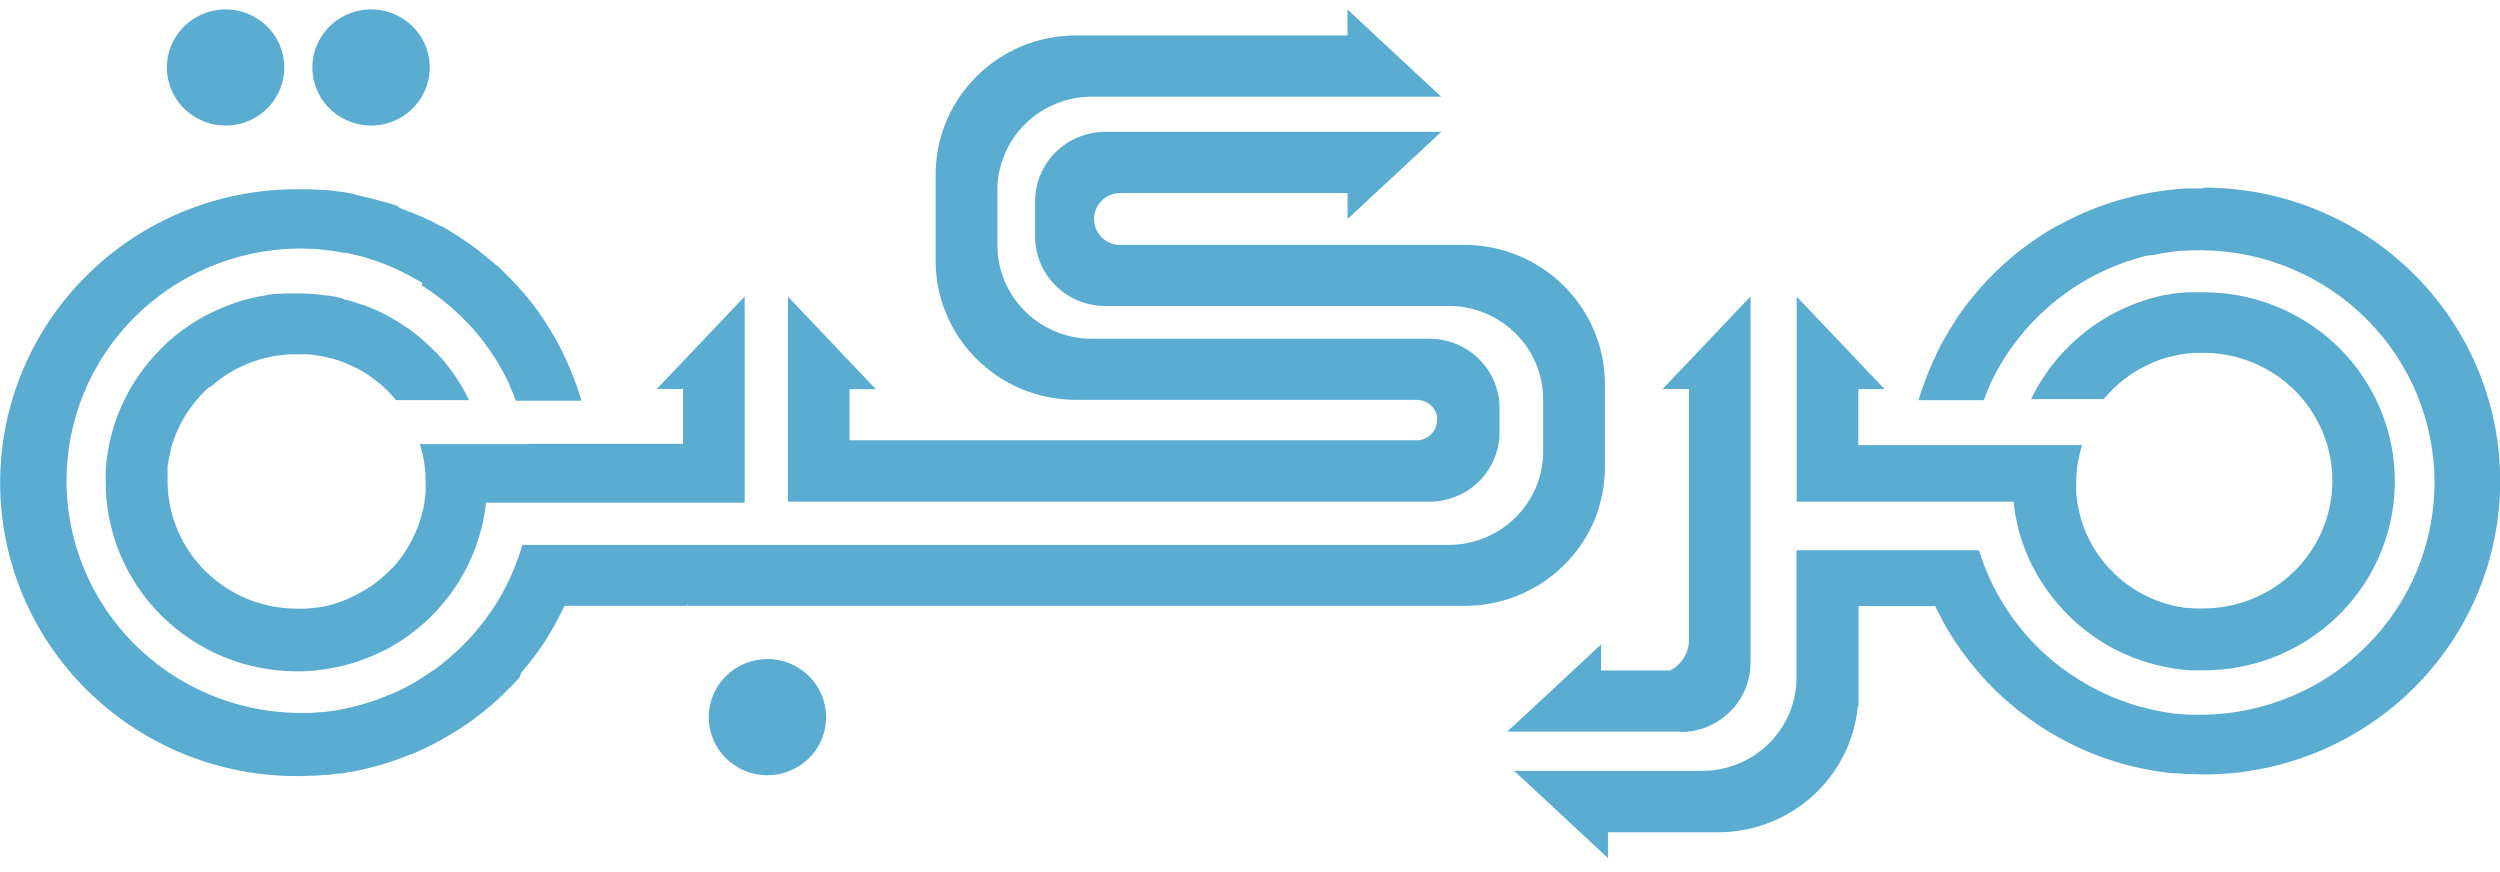
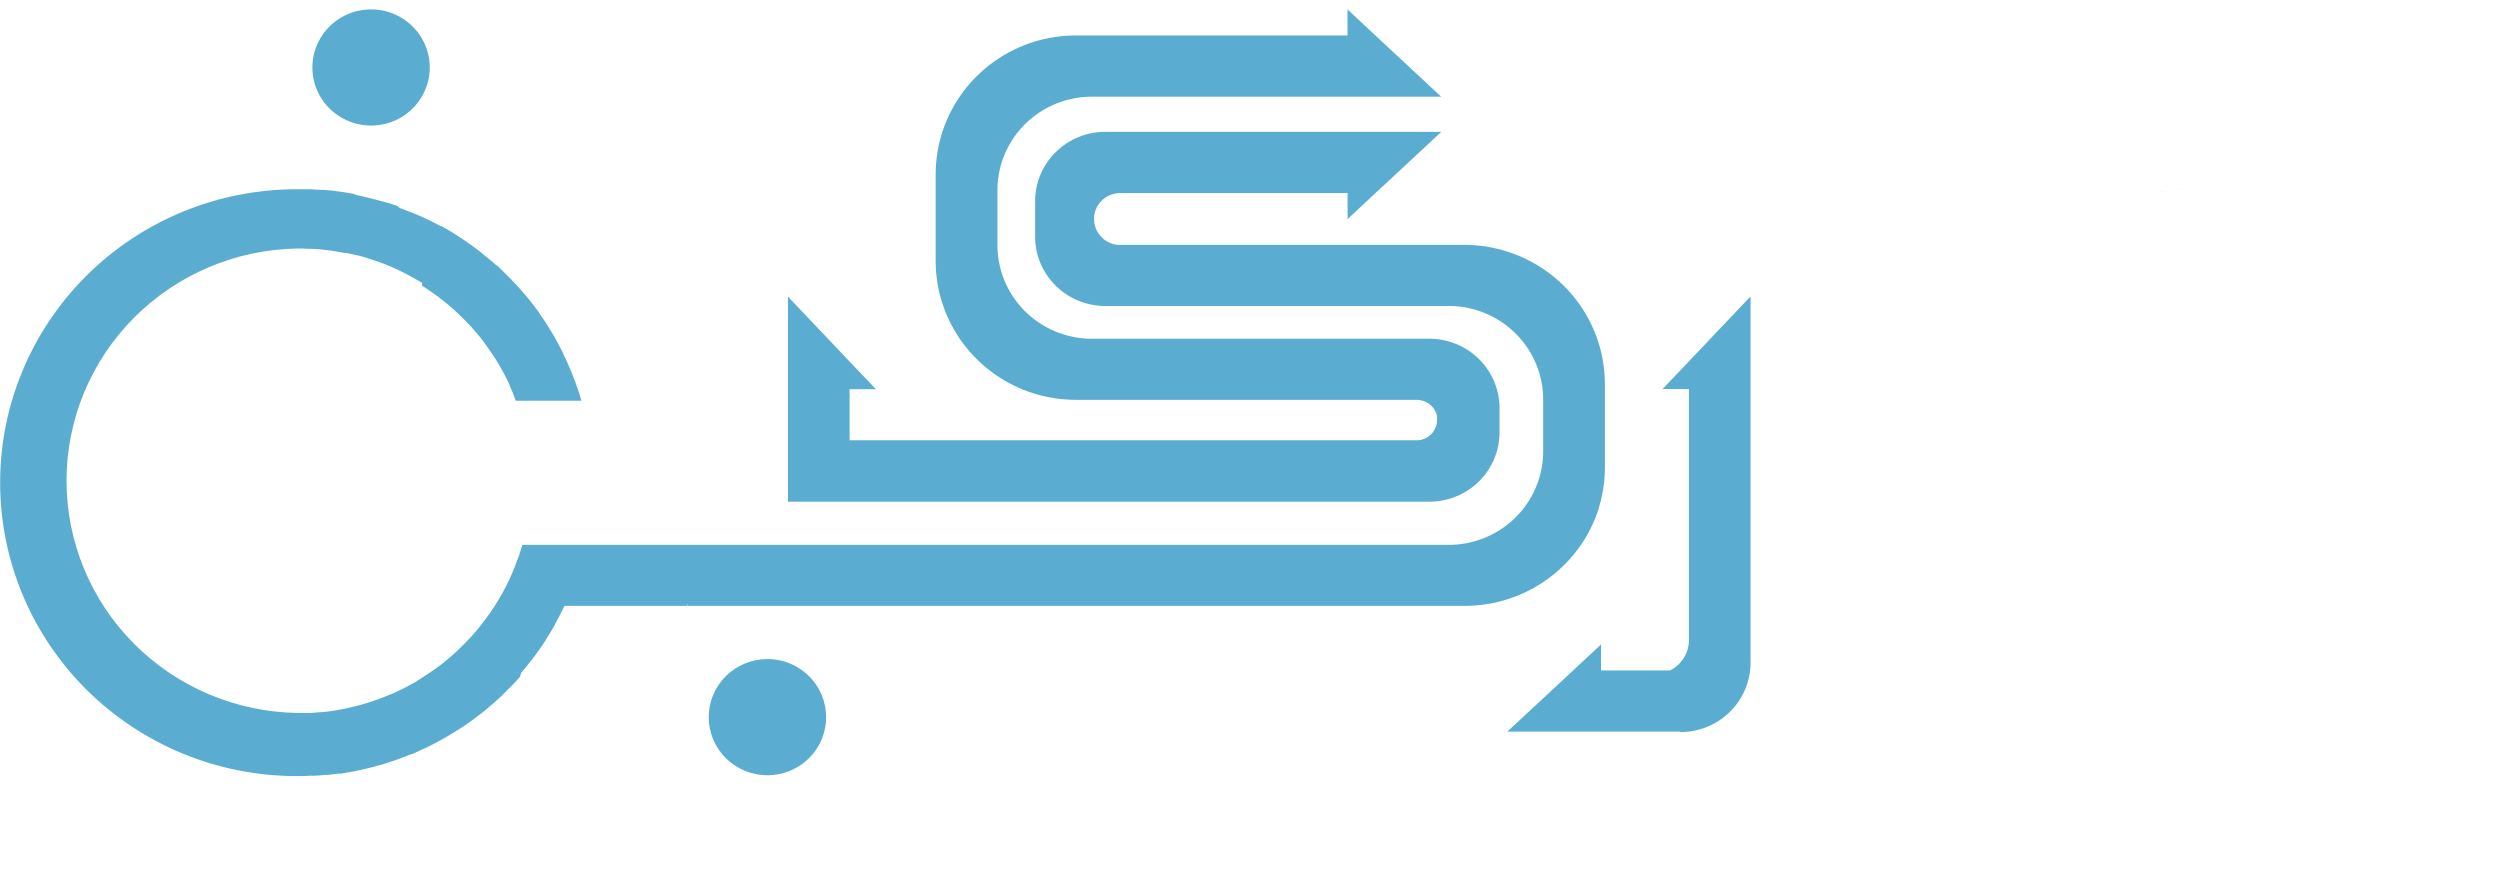
<svg xmlns="http://www.w3.org/2000/svg" width="109" height="38" viewBox="0 0 109 38" fill="none">
-   <path d="M10.427 5.407C11.802 5.084 12.653 3.719 12.326 2.358C12 0.997 10.621 0.155 9.245 0.478C7.87 0.801 7.019 2.166 7.345 3.527C7.672 4.888 9.051 5.73 10.427 5.407Z" fill="#5AADD0" />
  <path d="M16.801 5.399C18.172 5.059 19.005 3.683 18.661 2.326C18.317 0.969 16.927 0.145 15.556 0.485C14.185 0.826 13.352 2.202 13.696 3.558C14.04 4.915 15.43 5.739 16.801 5.399Z" fill="#5AADD0" />
-   <path d="M95.51 8.228C95.694 8.228 95.878 8.228 96.064 8.228C95.886 8.217 95.702 8.22 95.51 8.228Z" fill="#5AADD0" />
  <path d="M94.969 8.262C95.088 8.262 95.21 8.246 95.331 8.238C95.212 8.246 95.091 8.252 94.969 8.262Z" fill="#5AADD0" />
  <path d="M94.197 8.354C94.276 8.354 94.352 8.33 94.43 8.322C94.352 8.33 94.276 8.344 94.197 8.354Z" fill="#5AADD0" />
  <path d="M35.822 32.243C36.366 30.952 35.75 29.469 34.445 28.93C33.141 28.392 31.642 29.002 31.098 30.293C30.553 31.584 31.17 33.067 32.475 33.606C33.779 34.144 35.278 33.534 35.822 32.243Z" fill="#5AADD0" />
  <path d="M73.267 31.918C74.077 31.918 74.855 31.599 75.428 31.032C76.002 30.464 76.324 29.695 76.324 28.892V12.924L74.544 14.798L73.637 15.754L72.49 16.959H73.637V27.936C73.632 28.207 73.552 28.47 73.406 28.699C73.26 28.927 73.054 29.112 72.809 29.232H69.806V28.097L68.588 29.232L67.612 30.14L65.718 31.899H73.264L73.267 31.918Z" fill="#5AADD0" />
  <path d="M69.704 22.153C69.885 21.569 69.976 20.962 69.974 20.351V16.742C69.972 15.135 69.327 13.595 68.18 12.458C67.033 11.321 65.477 10.68 63.854 10.675H49.135C49.1 10.675 49.068 10.675 49.035 10.675H48.978H48.708C48.539 10.655 48.377 10.598 48.234 10.508C48.091 10.418 47.97 10.297 47.88 10.155C47.864 10.133 47.849 10.11 47.836 10.086C47.748 9.921 47.701 9.737 47.701 9.55C47.701 9.521 47.701 9.491 47.701 9.462C47.714 9.306 47.758 9.155 47.831 9.017L47.864 8.961C47.946 8.827 48.056 8.711 48.187 8.621C48.317 8.531 48.465 8.469 48.621 8.439C48.694 8.425 48.769 8.418 48.843 8.417H58.754V9.553L59.971 8.417L60.948 7.51L62.842 5.748H48.188C47.377 5.748 46.6 6.067 46.026 6.634C45.453 7.202 45.131 7.971 45.131 8.774V10.316C45.131 11.118 45.453 11.888 46.026 12.455C46.6 13.023 47.377 13.341 48.188 13.341H63.261C64.343 13.367 65.371 13.813 66.123 14.583C66.875 15.352 67.291 16.383 67.282 17.454V19.775C67.256 20.846 66.806 21.864 66.029 22.609C65.251 23.354 64.208 23.766 63.126 23.757H22.774C22.758 23.808 22.744 23.861 22.728 23.912C22.706 23.984 22.682 24.054 22.66 24.123C22.652 24.146 22.645 24.17 22.639 24.193L22.601 24.298C22.568 24.386 22.536 24.472 22.501 24.565C22.465 24.659 22.449 24.707 22.419 24.779C22.371 24.9 22.317 25.023 22.263 25.144L22.246 25.181C22.246 25.2 22.23 25.216 22.225 25.232C22.122 25.45 22.014 25.661 21.9 25.867C21.794 26.057 21.684 26.241 21.567 26.424C21.494 26.536 21.421 26.643 21.348 26.75L21.326 26.777C21.259 26.876 21.188 26.972 21.115 27.069L21.096 27.093C20.945 27.294 20.785 27.486 20.62 27.674C20.433 27.883 20.239 28.084 20.038 28.276L19.99 28.325L19.963 28.349L19.944 28.367C19.733 28.566 19.514 28.753 19.289 28.93L19.197 29.002C19.073 29.096 18.948 29.189 18.821 29.27L18.778 29.302L18.729 29.334L18.648 29.387L18.526 29.468L18.385 29.559C18.293 29.618 18.199 29.677 18.115 29.733L17.985 29.805L17.912 29.848L17.82 29.896L17.731 29.944L17.498 30.062L17.276 30.169L17.133 30.233L17.016 30.284H16.992L16.859 30.341L16.589 30.448L16.5 30.483L16.383 30.523C16.28 30.56 16.18 30.592 16.075 30.627L15.942 30.667C15.812 30.708 15.68 30.746 15.544 30.78L15.436 30.806L15.366 30.823C15.274 30.847 15.179 30.868 15.095 30.887L14.992 30.908C14.852 30.938 14.708 30.962 14.565 30.986L14.457 31.002C14.324 31.021 14.186 31.037 14.056 31.05H13.997C13.845 31.066 13.694 31.077 13.542 31.085H13.434C13.28 31.085 13.123 31.085 12.966 31.085C10.281 31.042 7.721 29.956 5.838 28.062C3.955 26.168 2.9 23.617 2.9 20.96C2.9 18.303 3.955 15.752 5.838 13.858C7.721 11.964 10.281 10.878 12.966 10.835C13.123 10.835 13.28 10.835 13.437 10.849H13.515H13.607L13.924 10.87H13.948L14.116 10.889L14.419 10.926L14.595 10.953L14.909 11.007L15.003 11.025H15.06H15.103L15.431 11.1L15.55 11.13H15.577C15.707 11.162 15.848 11.199 15.961 11.237L16.134 11.293C16.224 11.32 16.31 11.349 16.405 11.381H16.421L16.591 11.446C16.675 11.475 16.759 11.51 16.84 11.542L17.027 11.62L17.262 11.724L17.395 11.786L17.514 11.845L17.703 11.941L17.75 11.963L17.898 12.043L18.015 12.11L18.139 12.179C18.226 12.23 18.312 12.281 18.41 12.335L18.399 12.458L18.567 12.562L18.78 12.707L18.929 12.811L19.148 12.972L19.243 13.047C19.371 13.145 19.496 13.247 19.616 13.352L19.752 13.467L19.887 13.59L20.028 13.722C20.133 13.821 20.236 13.925 20.336 14.03L20.382 14.078C20.489 14.187 20.591 14.299 20.691 14.415C20.737 14.466 20.78 14.519 20.823 14.57C20.866 14.621 20.896 14.656 20.931 14.701L20.953 14.728C21.048 14.849 21.14 14.969 21.224 15.092L21.245 15.122L21.291 15.189C21.367 15.296 21.443 15.403 21.513 15.513L21.581 15.614C21.616 15.668 21.648 15.727 21.684 15.783L21.781 15.944L21.878 16.115L21.968 16.281C21.995 16.327 22.016 16.372 22.041 16.418C22.065 16.463 22.041 16.442 22.06 16.453L22.146 16.627C22.168 16.675 22.192 16.726 22.217 16.774C22.217 16.783 22.217 16.792 22.217 16.801C22.319 17.02 22.411 17.245 22.487 17.473H25.352C25.29 17.259 25.22 17.047 25.147 16.838C25.102 16.704 25.053 16.573 25.001 16.445L24.936 16.279C24.906 16.206 24.876 16.131 24.844 16.059C24.811 15.987 24.787 15.925 24.757 15.858L24.681 15.69C24.646 15.614 24.611 15.54 24.573 15.465L24.557 15.43V15.411L24.533 15.363L24.516 15.328L24.468 15.234L24.387 15.079L24.305 14.926L24.257 14.841L24.143 14.64L24.07 14.517L24.016 14.428C23.964 14.34 23.91 14.254 23.854 14.161L23.753 14.003L23.74 13.981L23.623 13.815C23.583 13.756 23.545 13.697 23.502 13.639C23.501 13.634 23.501 13.63 23.502 13.625C23.302 13.357 23.09 13.074 22.869 12.822C22.671 12.589 22.465 12.364 22.252 12.145C22.168 12.059 22.081 11.97 21.981 11.877L21.951 11.847L21.681 11.58L21.646 11.572L21.627 11.556C21.524 11.459 21.416 11.368 21.31 11.288L21.286 11.266C21.28 11.259 21.273 11.252 21.264 11.248C21.159 11.156 21.048 11.071 20.939 10.98L20.885 10.937L20.715 10.809C20.658 10.768 20.601 10.723 20.542 10.683L20.49 10.645C20.382 10.568 20.274 10.492 20.163 10.42L20.022 10.329L19.947 10.278C19.926 10.267 19.906 10.255 19.887 10.241C19.819 10.201 19.754 10.158 19.689 10.115L19.603 10.064C19.487 9.995 19.37 9.925 19.251 9.858H19.224H19.205C19.11 9.804 19.013 9.751 18.913 9.7L18.702 9.593H18.683L18.618 9.561L18.421 9.464C18.337 9.424 18.247 9.387 18.15 9.349L18.074 9.314H18.058L17.885 9.239H17.871L17.622 9.143L17.528 9.106L17.419 9.063L17.317 8.977L17.154 8.921C17.073 8.894 16.992 8.865 16.911 8.841H16.881L16.648 8.771H16.619L16.402 8.709L16.307 8.685L16.094 8.629L16.002 8.608L15.885 8.581L15.642 8.525L15.536 8.5L15.385 8.442H15.344L15.103 8.399L15.025 8.385L14.947 8.372L14.806 8.353C14.727 8.353 14.652 8.329 14.573 8.321L14.411 8.302H14.351L14.143 8.281H14.032L13.761 8.265H13.729L13.54 8.251H13.41C13.25 8.251 13.093 8.251 12.934 8.251C9.505 8.251 6.217 9.599 3.792 11.998C1.368 14.398 0.006 17.651 0.006 21.044C0.006 24.437 1.368 27.691 3.792 30.09C6.217 32.49 9.505 33.837 12.934 33.837C13.134 33.837 13.331 33.837 13.529 33.821H13.697C13.851 33.821 13.999 33.8 14.151 33.786H14.3C14.454 33.77 14.606 33.749 14.757 33.728H14.873L14.99 33.709L15.068 33.693C15.195 33.674 15.323 33.653 15.447 33.629L15.623 33.591C15.772 33.559 15.921 33.527 16.069 33.489L16.186 33.46C16.364 33.414 16.543 33.366 16.727 33.313L16.895 33.256L17.081 33.195C17.143 33.173 17.206 33.155 17.268 33.131L17.452 33.066C17.593 33.013 17.723 32.959 17.874 32.9H17.909L18.017 32.852L18.061 32.836L18.196 32.775L18.45 32.659L18.588 32.595L18.651 32.563C18.753 32.512 18.856 32.461 18.956 32.408L19.151 32.306C19.297 32.226 19.441 32.145 19.584 32.06L19.684 31.998L19.784 31.936L20.055 31.77L20.163 31.698C20.201 31.674 20.239 31.65 20.274 31.623L20.347 31.572L20.509 31.46C20.623 31.377 20.734 31.297 20.842 31.211L20.948 31.131L21.086 31.023L21.229 30.906L21.313 30.833L21.489 30.683L21.721 30.477L21.746 30.453L21.862 30.346C21.959 30.252 22.054 30.156 22.149 30.059L22.284 29.926L22.322 29.888L22.406 29.8L22.636 29.551C22.642 29.541 22.649 29.532 22.658 29.524L22.728 29.326C22.855 29.181 22.977 29.031 23.096 28.881C23.215 28.732 23.331 28.579 23.442 28.424L23.51 28.33L23.526 28.308C23.596 28.207 23.667 28.108 23.734 28.003C23.751 27.979 23.767 27.952 23.786 27.928V27.91C23.929 27.687 24.07 27.46 24.2 27.229V27.213L24.289 27.045L24.381 26.876C24.381 26.857 24.4 26.836 24.411 26.817L24.441 26.758C24.5 26.643 24.557 26.531 24.611 26.416H29.952V26.3L29.974 26.416H63.854C65.166 26.417 66.444 26.002 67.499 25.23C68.555 24.459 69.332 23.373 69.717 22.131L69.704 22.153Z" fill="#5AADD0" />
  <path d="M51.895 21.873H62.323C62.724 21.873 63.122 21.794 63.493 21.642C63.864 21.49 64.201 21.268 64.485 20.987C64.769 20.706 64.994 20.372 65.147 20.005C65.301 19.638 65.38 19.245 65.38 18.847V17.795C65.38 17.398 65.301 17.004 65.147 16.637C64.994 16.27 64.769 15.937 64.485 15.656C64.201 15.375 63.864 15.152 63.493 15C63.122 14.848 62.724 14.769 62.323 14.769H47.509C46.428 14.743 45.4 14.298 44.648 13.528C43.895 12.759 43.479 11.727 43.489 10.657V8.194C43.515 7.123 43.966 6.106 44.743 5.362C45.521 4.617 46.563 4.205 47.645 4.215H62.834L60.94 2.453L59.964 1.545L58.751 0.41V1.545H46.93C46.313 1.545 45.7 1.635 45.109 1.813C43.858 2.197 42.763 2.967 41.987 4.011C41.21 5.056 40.792 6.319 40.794 7.615V11.364C40.792 12.66 41.21 13.923 41.987 14.968C42.763 16.012 43.858 16.782 45.109 17.166C45.7 17.344 46.313 17.434 46.93 17.433H61.771C61.98 17.433 62.183 17.505 62.344 17.636C62.506 17.767 62.616 17.951 62.656 18.154C62.656 18.175 62.656 18.199 62.656 18.221C62.656 18.242 62.656 18.285 62.656 18.317C62.654 18.537 62.57 18.748 62.42 18.91C62.27 19.073 62.065 19.174 61.844 19.195H61.752H37.041V16.968H38.188L37.041 15.763L36.135 14.807L34.355 12.933V21.873H51.895Z" fill="#5AADD0" />
-   <path d="M83.175 21.872H87.79C87.809 22.048 87.834 22.222 87.864 22.407C87.893 22.573 87.928 22.739 87.966 22.9C87.966 22.9 87.966 22.919 87.966 22.927C88.047 23.261 88.149 23.59 88.272 23.912C88.625 24.827 89.139 25.674 89.79 26.413C90.459 27.174 91.262 27.809 92.16 28.287L92.19 28.3C92.303 28.359 92.42 28.418 92.536 28.472L92.617 28.506C92.718 28.552 92.82 28.598 92.923 28.638L93.034 28.683L93.345 28.79L93.478 28.833L93.748 28.919L93.897 28.959L94.168 29.026L94.327 29.063L94.598 29.114L94.76 29.144L95.031 29.181L95.193 29.203C95.293 29.203 95.393 29.221 95.496 29.227H95.634C95.783 29.227 95.932 29.227 96.083 29.227C98.111 29.228 100.07 28.496 101.592 27.17C103.114 25.843 104.094 24.013 104.349 22.022C104.604 20.031 104.116 18.016 102.977 16.356C101.838 14.696 100.125 13.504 98.161 13.004C97.891 12.937 97.62 12.881 97.35 12.838C96.93 12.775 96.507 12.744 96.083 12.744H95.767H95.667H95.456H95.337L95.142 12.766H95.025L94.825 12.792L94.717 12.808L94.479 12.854H94.417C94.317 12.873 94.219 12.897 94.122 12.918L94.035 12.942L93.829 12.996L93.719 13.028L93.537 13.082L93.424 13.119L93.248 13.181L93.139 13.221L92.947 13.296L92.861 13.331C92.772 13.368 92.682 13.405 92.59 13.448L92.523 13.48C92.455 13.51 92.39 13.542 92.325 13.577L92.222 13.628L92.063 13.713L91.954 13.772L91.803 13.863L91.7 13.925L91.54 14.024L91.451 14.083L91.232 14.233L91.181 14.27L90.978 14.42L90.894 14.49C90.845 14.527 90.796 14.565 90.751 14.605C90.704 14.645 90.688 14.656 90.659 14.683L90.526 14.798L90.437 14.878L90.301 15.004L90.223 15.079C90.169 15.132 90.115 15.186 90.063 15.242L90.017 15.285L89.822 15.499L89.766 15.563L89.63 15.724L89.565 15.805L89.446 15.957L89.381 16.04C89.341 16.094 89.303 16.15 89.265 16.203C89.227 16.257 89.227 16.254 89.211 16.281C89.195 16.308 89.119 16.412 89.076 16.482L89.046 16.525L88.894 16.768C88.773 16.974 88.659 17.186 88.556 17.403H91.722C91.97 17.1 92.25 16.825 92.558 16.581L92.617 16.535C92.688 16.482 92.758 16.428 92.831 16.378L92.896 16.335C92.983 16.273 93.072 16.217 93.167 16.161L93.231 16.123L93.464 15.997L93.537 15.957C93.635 15.909 93.729 15.863 93.829 15.821L93.892 15.794L94.146 15.695L94.227 15.665L94.541 15.566H94.593C94.684 15.539 94.779 15.518 94.863 15.497L94.95 15.478L95.282 15.422H95.312C95.418 15.408 95.52 15.398 95.626 15.389H95.718C95.832 15.389 95.948 15.389 96.067 15.389C96.186 15.389 96.259 15.389 96.357 15.389C96.546 15.399 96.735 15.419 96.922 15.448C97.104 15.476 97.285 15.512 97.463 15.558C97.539 15.578 97.615 15.599 97.691 15.622C98.983 16.009 100.092 16.842 100.815 17.97C101.539 19.098 101.829 20.446 101.632 21.768C101.435 23.09 100.765 24.298 99.743 25.171C98.722 26.045 97.417 26.526 96.067 26.528C95.959 26.528 95.851 26.528 95.745 26.528H95.672L95.418 26.506H95.356C95.263 26.506 95.174 26.482 95.085 26.466H95.052C94.955 26.45 94.858 26.429 94.763 26.407L94.492 26.338L94.252 26.263L94.173 26.236L94.003 26.172L93.911 26.134L93.759 26.067L93.664 26.024C93.616 26 93.567 25.979 93.518 25.952L93.426 25.907L93.278 25.824L93.199 25.778C93.123 25.735 93.05 25.69 92.977 25.642C92.901 25.593 92.828 25.543 92.755 25.489L92.547 25.328C92.479 25.275 92.414 25.218 92.35 25.162L92.16 24.991V24.977C92.098 24.919 92.041 24.857 91.981 24.795H91.968C91.911 24.734 91.854 24.67 91.8 24.605C91.743 24.539 91.688 24.472 91.638 24.404C91.584 24.332 91.53 24.26 91.481 24.188C91.419 24.099 91.362 24.008 91.308 23.92L91.259 23.84L91.145 23.636C91.129 23.607 91.113 23.575 91.1 23.545C91.062 23.47 91.026 23.395 90.991 23.317L90.959 23.25C90.918 23.157 90.88 23.06 90.845 22.964L90.805 22.849C90.786 22.787 90.764 22.726 90.745 22.664L90.704 22.522C90.688 22.466 90.675 22.407 90.661 22.348C90.648 22.289 90.637 22.255 90.626 22.209C90.607 22.11 90.588 22.014 90.572 21.915C90.556 21.815 90.537 21.647 90.523 21.521C90.525 21.496 90.525 21.471 90.523 21.446V21.304C90.523 21.221 90.523 21.141 90.523 21.058C90.523 20.498 90.609 19.942 90.778 19.408H81.024V16.966H82.171L81.024 15.762L80.117 14.806L78.337 12.932V21.872H83.186H83.175Z" fill="#5AADD0" />
-   <path d="M96.073 8.217C95.886 8.217 95.702 8.217 95.518 8.217H95.334C95.213 8.217 95.091 8.231 94.972 8.241L94.753 8.263L94.431 8.3C94.352 8.3 94.276 8.322 94.198 8.332L93.898 8.378L93.657 8.421L93.37 8.477L93.129 8.533L92.859 8.6C92.778 8.619 92.694 8.64 92.612 8.664L92.342 8.739L92.09 8.817C92.009 8.841 91.928 8.87 91.847 8.897L91.576 8.988L91.354 9.074L91.084 9.178L90.911 9.253C90.516 9.425 90.126 9.615 89.75 9.824H89.723C89.604 9.891 89.487 9.96 89.371 10.03L89.284 10.081L88.952 10.295L88.86 10.354C88.749 10.426 88.641 10.501 88.532 10.579L88.448 10.64C88.34 10.719 88.232 10.799 88.124 10.881L88.053 10.938C87.942 11.023 87.834 11.111 87.726 11.205L87.677 11.245L87.339 11.54L87.326 11.553C86.904 11.936 86.509 12.347 86.143 12.782C86.038 12.908 85.935 13.034 85.835 13.162L85.794 13.213C85.691 13.345 85.594 13.481 85.497 13.61C85.413 13.727 85.332 13.845 85.25 13.966V13.987C85.177 14.1 85.104 14.209 85.037 14.325C85.001 14.381 84.966 14.437 84.934 14.493L84.817 14.691L84.698 14.903C84.671 14.954 84.644 15.007 84.615 15.058L84.487 15.304L84.471 15.339L84.447 15.387V15.406C84.221 15.863 84.024 16.333 83.857 16.814C83.784 17.023 83.713 17.235 83.651 17.449H86.49C86.576 17.221 86.668 16.997 86.76 16.777L86.841 16.603L86.928 16.429L87.017 16.258C87.05 16.201 87.079 16.145 87.109 16.089L87.207 15.92L87.307 15.754C87.339 15.701 87.372 15.647 87.407 15.594L87.515 15.428L87.618 15.272L87.742 15.098L87.842 14.962C87.915 14.863 87.989 14.766 88.067 14.673C88.102 14.627 88.14 14.584 88.178 14.539L88.313 14.378L88.435 14.242L88.57 14.094L88.7 13.96L88.838 13.818L88.971 13.69L89.119 13.551L89.255 13.43C89.306 13.382 89.358 13.339 89.412 13.294L89.547 13.178L89.72 13.039L89.847 12.94L90.099 12.755L90.226 12.667L90.47 12.504L90.602 12.421L90.8 12.298L90.943 12.215L91.138 12.105L91.287 12.024L91.484 11.925L91.638 11.851L91.841 11.757L91.993 11.687L92.215 11.596L92.355 11.54L92.626 11.441L92.729 11.403L93.102 11.286L93.208 11.256L93.478 11.178L93.624 11.144L93.887 11.12L94.046 11.087L94.284 11.042L94.45 11.015L94.688 10.98L94.853 10.959L95.102 10.932H95.259L95.529 10.913H95.664C95.802 10.913 95.935 10.913 96.078 10.913C98.763 10.957 101.323 12.042 103.206 13.936C105.089 15.831 106.145 18.381 106.145 21.038C106.145 23.695 105.089 26.246 103.206 28.14C101.323 30.034 98.763 31.12 96.078 31.163C95.921 31.163 95.764 31.163 95.61 31.163H95.502C95.351 31.163 95.199 31.144 95.047 31.128H94.988C94.853 31.128 94.717 31.099 94.588 31.08L94.479 31.064C94.336 31.04 94.192 31.016 94.052 30.986L93.949 30.965C93.833 30.941 93.714 30.914 93.6 30.885L93.489 30.858C93.354 30.824 93.221 30.787 93.091 30.745L92.956 30.705C92.856 30.671 92.753 30.638 92.653 30.601L92.534 30.561L92.171 30.419L92.012 30.352L91.755 30.237L91.533 30.13L91.3 30.012L91.119 29.915L90.916 29.8C90.819 29.744 90.724 29.685 90.632 29.626C90.581 29.597 90.532 29.565 90.483 29.532L90.28 29.399L90.188 29.334C90.061 29.246 89.936 29.152 89.812 29.067L89.72 28.994C89.496 28.818 89.276 28.63 89.065 28.432L89.019 28.392C88.8 28.183 88.589 27.966 88.389 27.739C88.041 27.346 87.725 26.928 87.442 26.488C87.197 26.105 86.978 25.707 86.784 25.297C86.778 25.28 86.771 25.264 86.763 25.249C86.63 24.959 86.511 24.665 86.408 24.365L86.371 24.261C86.341 24.167 86.308 24.073 86.281 23.993H78.327V29.709C78.28 30.766 77.821 31.763 77.046 32.491C76.27 33.219 75.239 33.62 74.171 33.61H66.019L67.912 35.369L68.887 36.277L70.107 37.412V36.288H74.893C76.206 36.289 77.484 35.874 78.54 35.103C79.596 34.332 80.374 33.245 80.759 32.004C80.882 31.605 80.963 31.195 81.002 30.78H81.032V26.424H84.374C84.428 26.539 84.485 26.654 84.544 26.767C84.563 26.807 84.585 26.844 84.604 26.884C84.663 26.997 84.723 27.109 84.785 27.222C84.915 27.455 85.055 27.682 85.202 27.907C85.221 27.937 85.24 27.969 85.261 27.998C85.329 28.103 85.399 28.202 85.469 28.304L85.551 28.419C85.778 28.729 86.017 29.03 86.268 29.321C86.306 29.364 86.341 29.407 86.379 29.447C86.454 29.532 86.53 29.616 86.609 29.698L86.73 29.824C86.868 29.969 87.001 30.108 87.155 30.247L87.296 30.379L87.528 30.585L87.702 30.732C87.777 30.799 87.856 30.863 87.932 30.925L88.17 31.11C88.281 31.195 88.394 31.278 88.511 31.361C88.627 31.444 88.665 31.471 88.743 31.525L88.965 31.674L89.219 31.835L89.422 31.961C89.566 32.047 89.709 32.127 89.855 32.207L90.05 32.309C90.15 32.363 90.253 32.413 90.356 32.464L90.556 32.563L90.946 32.737L91.1 32.802C91.251 32.863 91.403 32.925 91.557 32.981L91.741 33.045C91.866 33.091 91.99 33.131 92.115 33.171L92.288 33.227C92.461 33.281 92.639 33.329 92.829 33.375L92.948 33.404C93.094 33.442 93.243 33.474 93.392 33.506L93.567 33.543C93.719 33.573 93.871 33.6 94.025 33.624L94.141 33.642C94.331 33.672 94.523 33.693 94.715 33.715H94.864C95.015 33.715 95.164 33.742 95.318 33.75H95.486C95.683 33.75 95.881 33.766 96.081 33.766C99.51 33.766 102.798 32.418 105.222 30.019C107.647 27.619 109.009 24.366 109.009 20.973C109.009 17.58 107.647 14.326 105.222 11.927C102.798 9.528 99.51 8.18 96.081 8.18L96.073 8.217Z" fill="#5AADD0" />
-   <path d="M23.02 19.361H18.304C18.473 19.895 18.559 20.451 18.559 21.011C18.559 21.094 18.559 21.174 18.559 21.257C18.559 21.281 18.559 21.308 18.559 21.335C18.559 21.362 18.559 21.38 18.559 21.402C18.557 21.426 18.557 21.45 18.559 21.474C18.544 21.608 18.528 21.739 18.51 21.868C18.494 21.967 18.475 22.063 18.456 22.162C18.456 22.189 18.456 22.216 18.437 22.242L18.421 22.304C18.407 22.363 18.394 22.419 18.378 22.475L18.361 22.534L18.337 22.617C18.318 22.679 18.296 22.741 18.277 22.802L18.237 22.917C18.202 23.014 18.164 23.11 18.123 23.204L18.091 23.271C18.055 23.348 18.02 23.423 17.982 23.498C17.982 23.528 17.953 23.56 17.936 23.589C17.92 23.619 17.863 23.726 17.823 23.79L17.774 23.876C17.72 23.964 17.663 24.052 17.606 24.143C17.549 24.235 17.498 24.296 17.441 24.368C17.387 24.441 17.333 24.51 17.274 24.577C17.22 24.642 17.163 24.706 17.106 24.767H17.092C17.054 24.81 17.014 24.85 16.973 24.89C16.933 24.931 16.935 24.931 16.914 24.949C16.852 25.011 16.789 25.067 16.724 25.126C16.659 25.185 16.594 25.239 16.527 25.295L16.319 25.456L16.159 25.568L16.094 25.611C16.015 25.662 15.94 25.71 15.858 25.755L15.694 25.846L15.542 25.929L15.434 25.983L15.29 26.052L15.19 26.098L15.033 26.165L14.944 26.2L14.768 26.264L14.69 26.288L14.5 26.35L14.43 26.369L14.224 26.422L13.954 26.476H13.924H13.892L13.775 26.494L13.618 26.518H13.556H13.529L13.31 26.537H13.239C13.134 26.537 13.026 26.537 12.918 26.537C11.436 26.531 10.016 25.948 8.966 24.913C7.916 23.879 7.319 22.477 7.306 21.011C7.306 20.92 7.306 20.831 7.306 20.743C7.306 20.716 7.306 20.687 7.306 20.66C7.306 20.633 7.306 20.54 7.306 20.481C7.306 20.422 7.306 20.414 7.306 20.382C7.306 20.349 7.306 20.272 7.328 20.216L7.344 20.119C7.344 20.063 7.363 20.007 7.374 19.951L7.39 19.862C7.406 19.795 7.42 19.731 7.439 19.664C7.439 19.648 7.439 19.629 7.439 19.613C7.46 19.53 7.485 19.447 7.509 19.367C7.517 19.346 7.525 19.324 7.531 19.303C7.549 19.244 7.571 19.182 7.593 19.123L7.625 19.04C7.644 18.987 7.663 18.936 7.685 18.885L7.723 18.799C7.744 18.748 7.769 18.698 7.79 18.649L7.831 18.566C7.858 18.513 7.885 18.459 7.915 18.406L7.947 18.344C7.988 18.269 8.031 18.197 8.074 18.125L8.091 18.1C8.128 18.039 8.169 17.977 8.21 17.916L8.258 17.849L8.356 17.709L8.413 17.637L8.513 17.509L8.572 17.439L8.686 17.311C8.702 17.289 8.721 17.27 8.74 17.249C8.759 17.228 8.84 17.142 8.891 17.091L8.913 17.07L9.097 16.896L9.2 16.85L9.338 16.732L9.408 16.676L9.535 16.577L9.611 16.521L9.746 16.424L9.819 16.376L9.979 16.274L10.033 16.24L10.252 16.114L10.301 16.09L10.48 16.001L10.561 15.961L10.712 15.894L10.802 15.857L10.953 15.798L11.042 15.766L11.207 15.71L11.289 15.683L11.53 15.616L11.757 15.565C11.935 15.526 12.116 15.498 12.298 15.479C12.417 15.465 12.536 15.454 12.655 15.447C12.752 15.447 12.847 15.447 12.944 15.447C13.042 15.447 13.18 15.447 13.293 15.447H13.375C13.48 15.447 13.583 15.466 13.689 15.479H13.718L14.051 15.535L14.14 15.554L14.411 15.621H14.457L14.768 15.72L14.852 15.75L15.106 15.849L15.169 15.876C15.269 15.918 15.363 15.964 15.461 16.012L15.52 16.044H15.537L15.767 16.17L15.823 16.202C15.915 16.258 16.005 16.315 16.094 16.376C16.107 16.382 16.118 16.389 16.129 16.398L16.159 16.419C16.232 16.47 16.302 16.523 16.373 16.577L16.432 16.622C16.74 16.866 17.02 17.142 17.268 17.445H20.45C20.347 17.228 20.234 17.016 20.112 16.81C20.063 16.727 20.012 16.647 19.96 16.566L19.93 16.523C19.887 16.459 19.844 16.392 19.798 16.328C19.782 16.301 19.763 16.277 19.744 16.25L19.628 16.09L19.563 16.007C19.46 15.873 19.354 15.739 19.246 15.618L19.189 15.554L18.994 15.343H18.978C18.773 15.126 18.555 14.921 18.326 14.729L18.261 14.676C18.122 14.56 17.982 14.45 17.839 14.347C17.825 14.334 17.809 14.322 17.793 14.312H17.774C17.709 14.264 17.642 14.218 17.574 14.173L17.485 14.114C17.265 13.972 17.038 13.846 16.805 13.717L16.703 13.666C16.529 13.578 16.351 13.495 16.162 13.42L16.113 13.402C16.013 13.359 15.91 13.321 15.807 13.284H15.775L15.599 13.222L15.485 13.185C15.323 13.134 15.158 13.085 14.993 13.045L14.882 12.995C14.784 12.973 14.687 12.949 14.587 12.93H14.557C14.468 12.912 14.379 12.895 14.287 12.882H14.211C14.03 12.855 13.85 12.834 13.67 12.818H13.602C13.377 12.802 13.153 12.791 12.923 12.791C12.793 12.791 12.652 12.791 12.539 12.791H12.425L12.155 12.812H12.041C11.916 12.812 11.792 12.839 11.668 12.858L11.556 12.879C11.316 12.919 11.08 12.968 10.848 13.027C10.726 13.056 10.607 13.091 10.488 13.126L10.369 13.166L10.128 13.246L9.99 13.297L9.771 13.383L9.636 13.439L9.414 13.538L9.292 13.597C9.205 13.637 9.119 13.683 9.021 13.726L8.943 13.766C8.835 13.825 8.726 13.886 8.621 13.95L8.534 14.004L8.304 14.149L8.193 14.226L7.999 14.363L7.882 14.448L7.696 14.593L7.587 14.681L7.393 14.847L7.306 14.922L7.035 15.19L6.997 15.227L6.778 15.455L6.694 15.552L6.532 15.734L6.443 15.843L6.297 16.025L6.213 16.138L6.069 16.339L5.996 16.443C5.937 16.529 5.88 16.62 5.823 16.711L5.793 16.756C5.729 16.861 5.669 16.968 5.607 17.078C5.591 17.11 5.574 17.142 5.555 17.174C5.515 17.252 5.474 17.329 5.436 17.407C5.398 17.485 5.396 17.49 5.377 17.533C5.358 17.576 5.309 17.675 5.277 17.75L5.22 17.881C5.187 17.956 5.16 18.031 5.131 18.106L5.082 18.232C5.049 18.32 5.02 18.406 4.993 18.499L4.96 18.596C4.922 18.714 4.887 18.837 4.855 18.957C4.855 18.984 4.855 19.011 4.836 19.038C4.811 19.134 4.79 19.23 4.768 19.329L4.744 19.461C4.727 19.544 4.711 19.624 4.698 19.707C4.684 19.79 4.698 19.803 4.676 19.852L4.644 20.098L4.627 20.242C4.627 20.328 4.614 20.416 4.608 20.51V20.636C4.608 20.765 4.608 20.904 4.608 21.03C4.611 23.214 5.49 25.309 7.051 26.854C8.612 28.399 10.729 29.268 12.936 29.271C13.134 29.271 13.331 29.271 13.524 29.247C13.626 29.247 13.726 29.247 13.827 29.223L13.986 29.201H14.013C14.284 29.164 14.576 29.116 14.849 29.051L15.12 28.984L15.361 28.915C15.42 28.896 15.482 28.88 15.542 28.858L15.669 28.816L15.953 28.711L16.061 28.668C16.162 28.629 16.263 28.586 16.362 28.54C16.438 28.508 16.511 28.47 16.584 28.436L16.795 28.331H16.816C16.935 28.267 17.054 28.2 17.171 28.13L17.279 28.063C17.36 28.015 17.441 27.964 17.52 27.911L17.644 27.828L17.861 27.675L17.985 27.581L18.185 27.423L18.307 27.324C18.375 27.268 18.44 27.209 18.505 27.15L18.616 27.051L18.819 26.853L18.908 26.765C19.003 26.668 19.097 26.569 19.178 26.468C19.834 25.727 20.35 24.877 20.702 23.956C20.729 23.887 20.75 23.817 20.775 23.747C20.868 23.484 20.948 23.216 21.013 22.944C21.053 22.783 21.086 22.617 21.116 22.451C21.145 22.277 21.17 22.103 21.189 21.916H32.468V12.925L30.688 14.799L29.782 15.755L28.635 16.96H29.782V19.354H23.018L23.02 19.361Z" fill="#5AADD0" />
</svg>